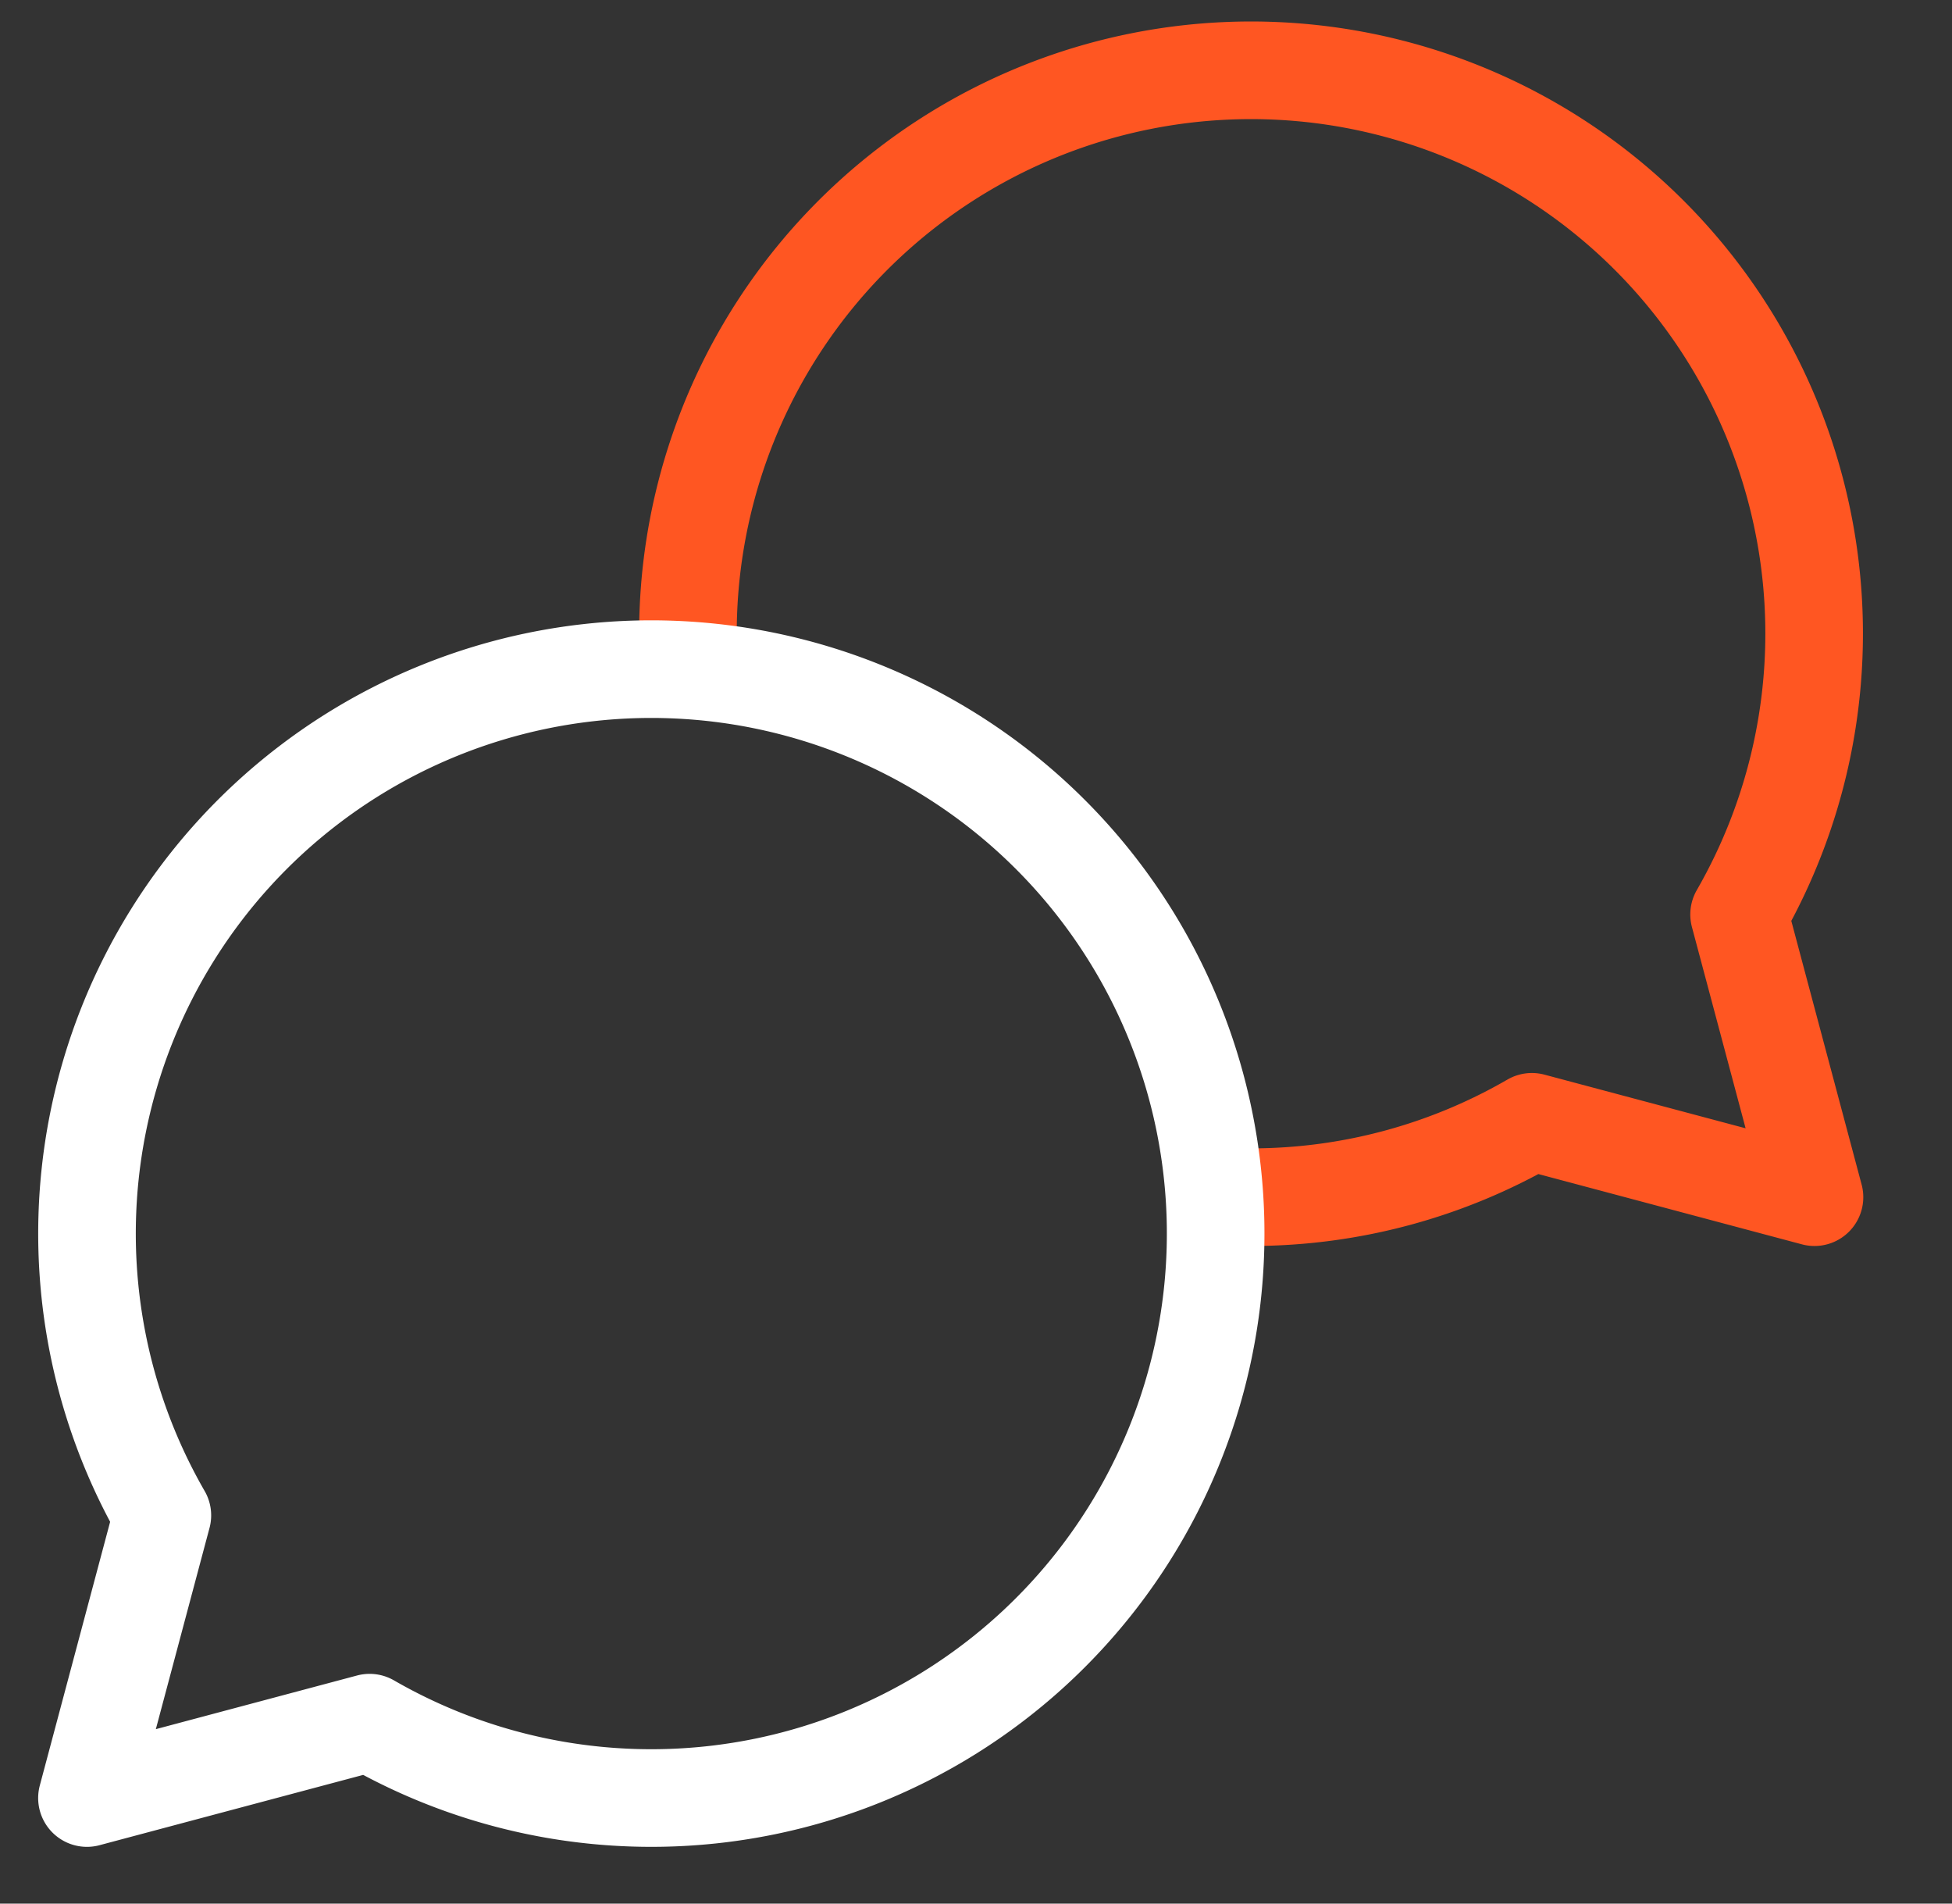
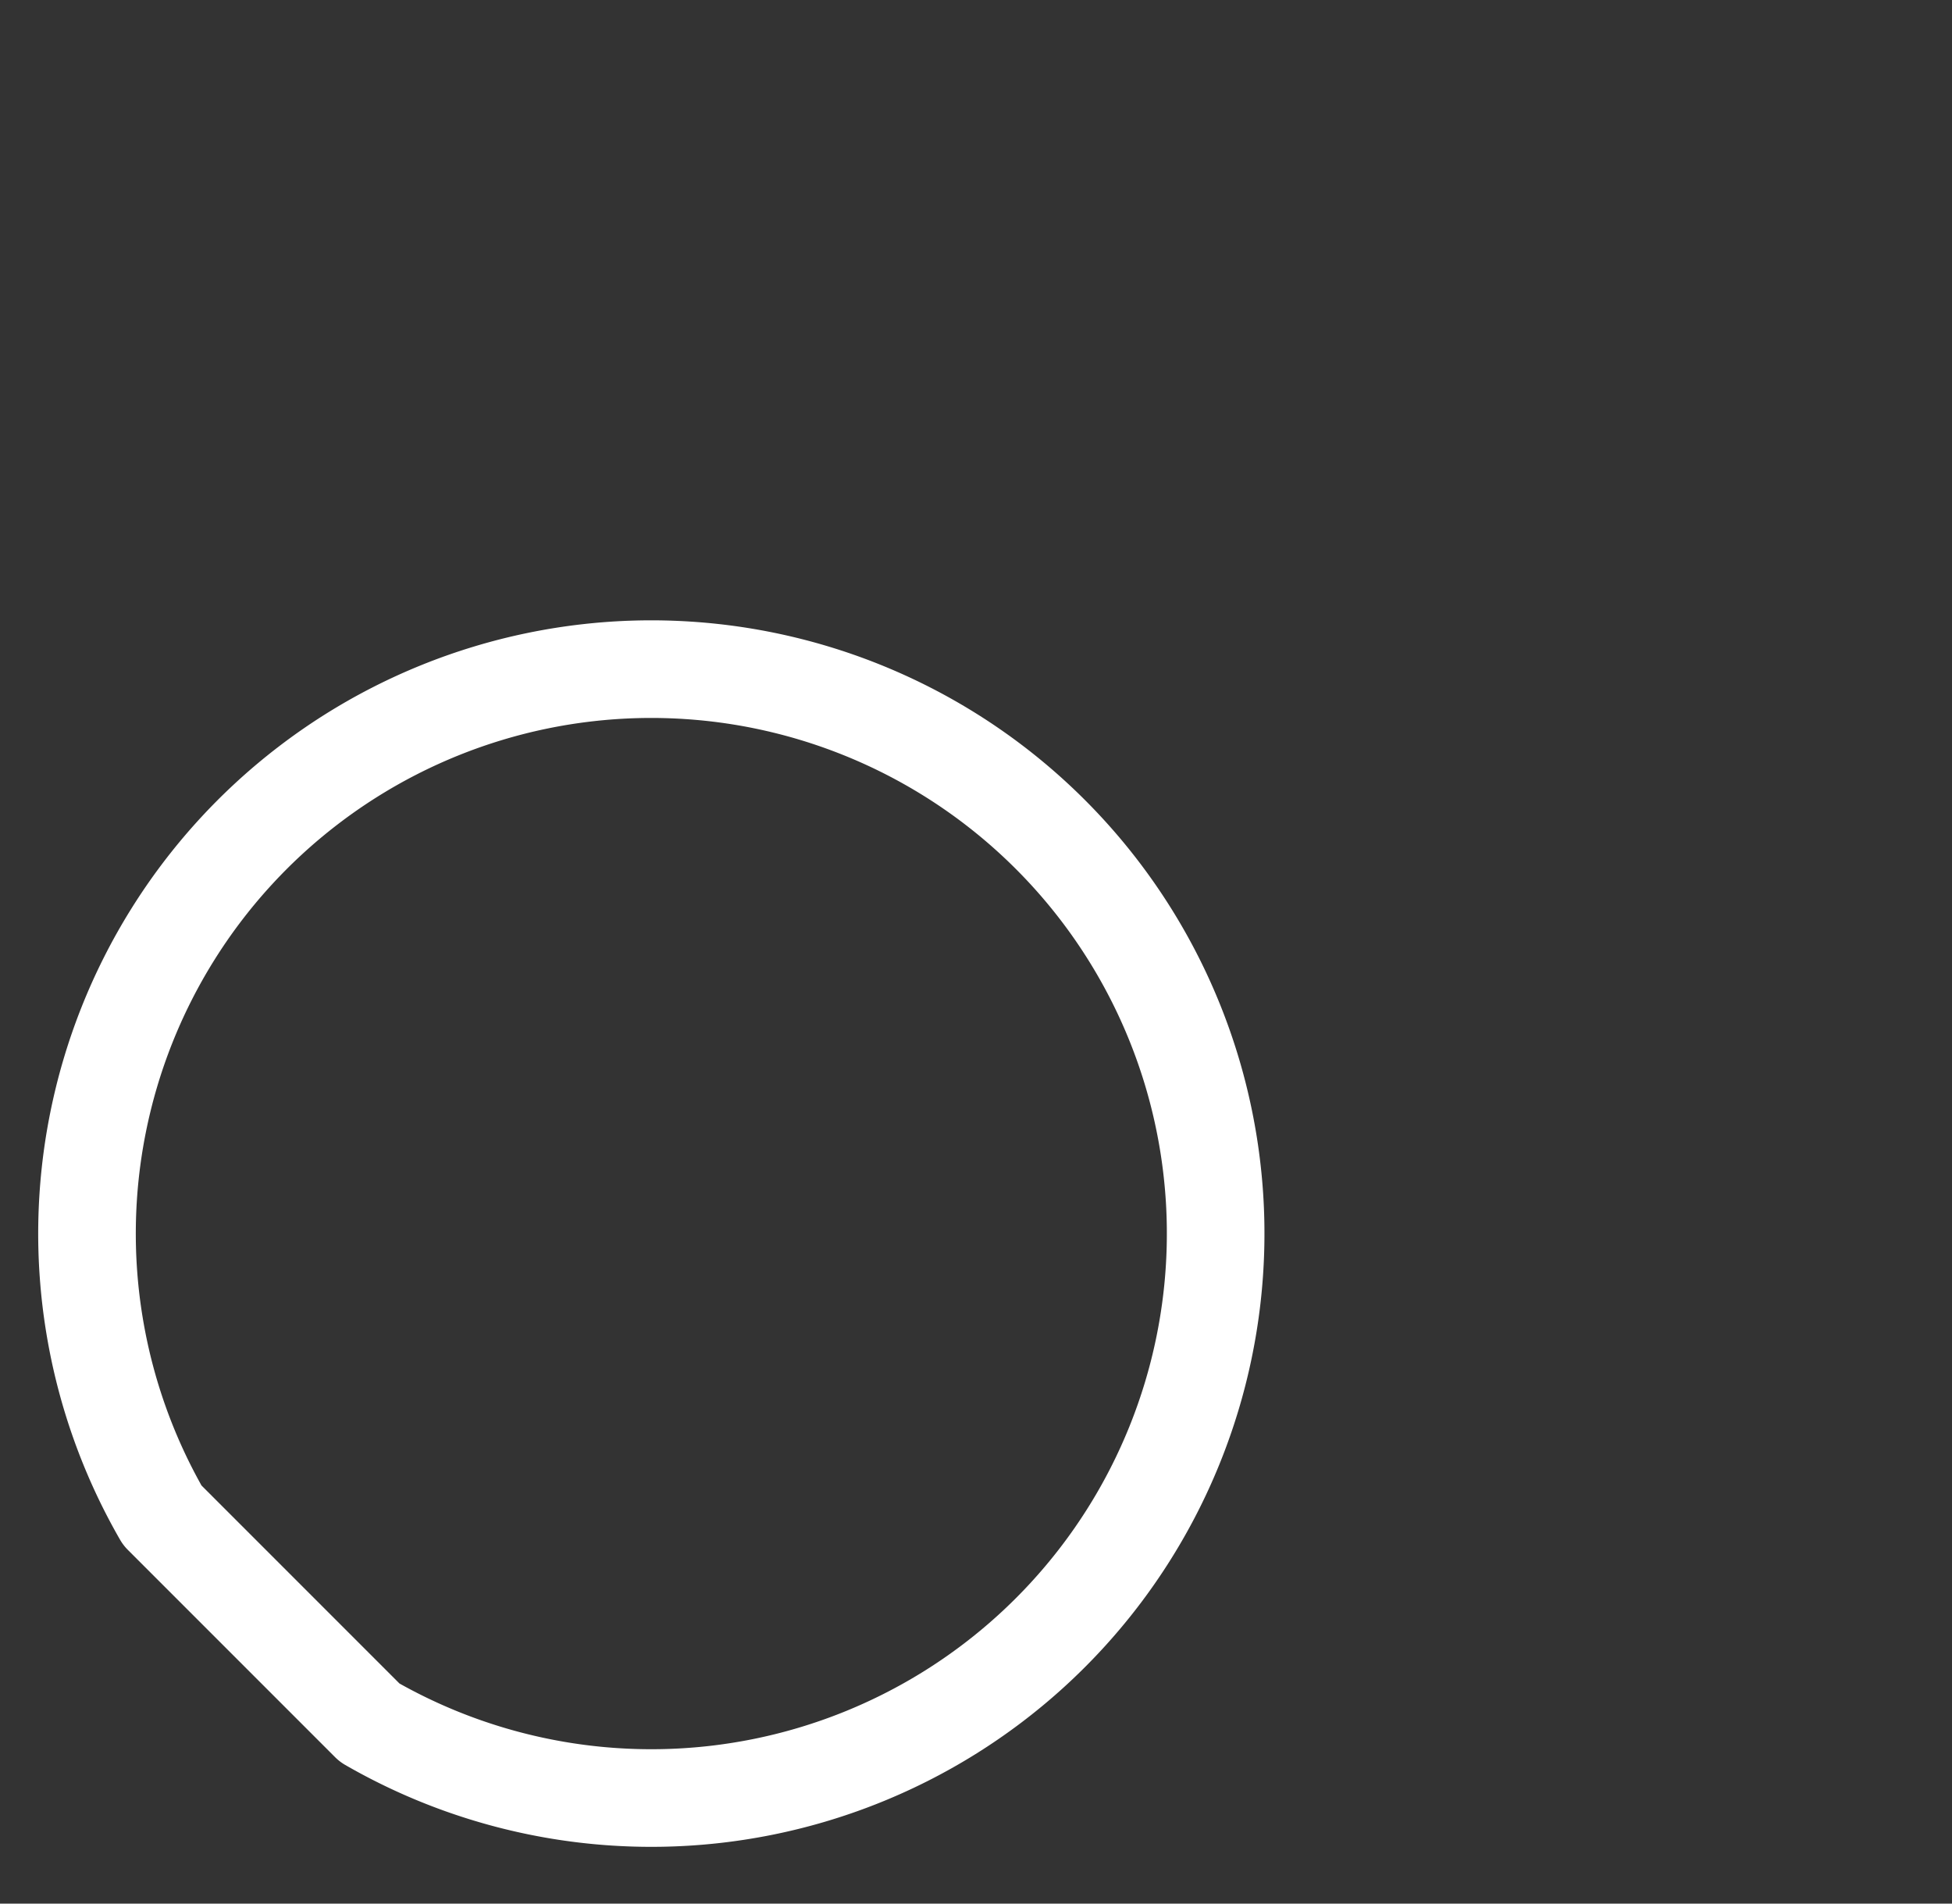
<svg xmlns="http://www.w3.org/2000/svg" id="icon" width="40" height="39" viewBox="0 0 40 39">
  <rect x="0" y="0" width="40" height="39" fill="#333333" stroke="none" />
  <defs>
    <style>
      .cls-1, .cls-2 {
        fill: none;
        stroke-linejoin: round;
        stroke-width: 2px;
        fill-rule: evenodd;
      }

      .cls-1 {
        stroke: #ff5622;
      }

      .cls-2 {
        stroke: #fff;
      }
    </style>
  </defs>
  <g id="_Group_" data-name="&lt;Group&gt;">
-     <path id="_Path_" data-name="&lt;Path&gt;" class="cls-1" d="M24.84,24.5c0.263,0.018.529,0.027,0.8,0.027a11.475,11.475,0,0,0,5.751-1.544l5.791,1.544-1.545-5.792a11.539,11.539,0,1,0-21.54-5.751q0,0.4.027,0.8" />
-     <path id="_Path_2" data-name="&lt;Path&gt;" class="cls-2" d="M3.327,31.046a11.564,11.564,0,1,1,4.247,4.247L1.782,36.837Z" />
+     <path id="_Path_2" data-name="&lt;Path&gt;" class="cls-2" d="M3.327,31.046a11.564,11.564,0,1,1,4.247,4.247Z" />
  </g>
</svg>